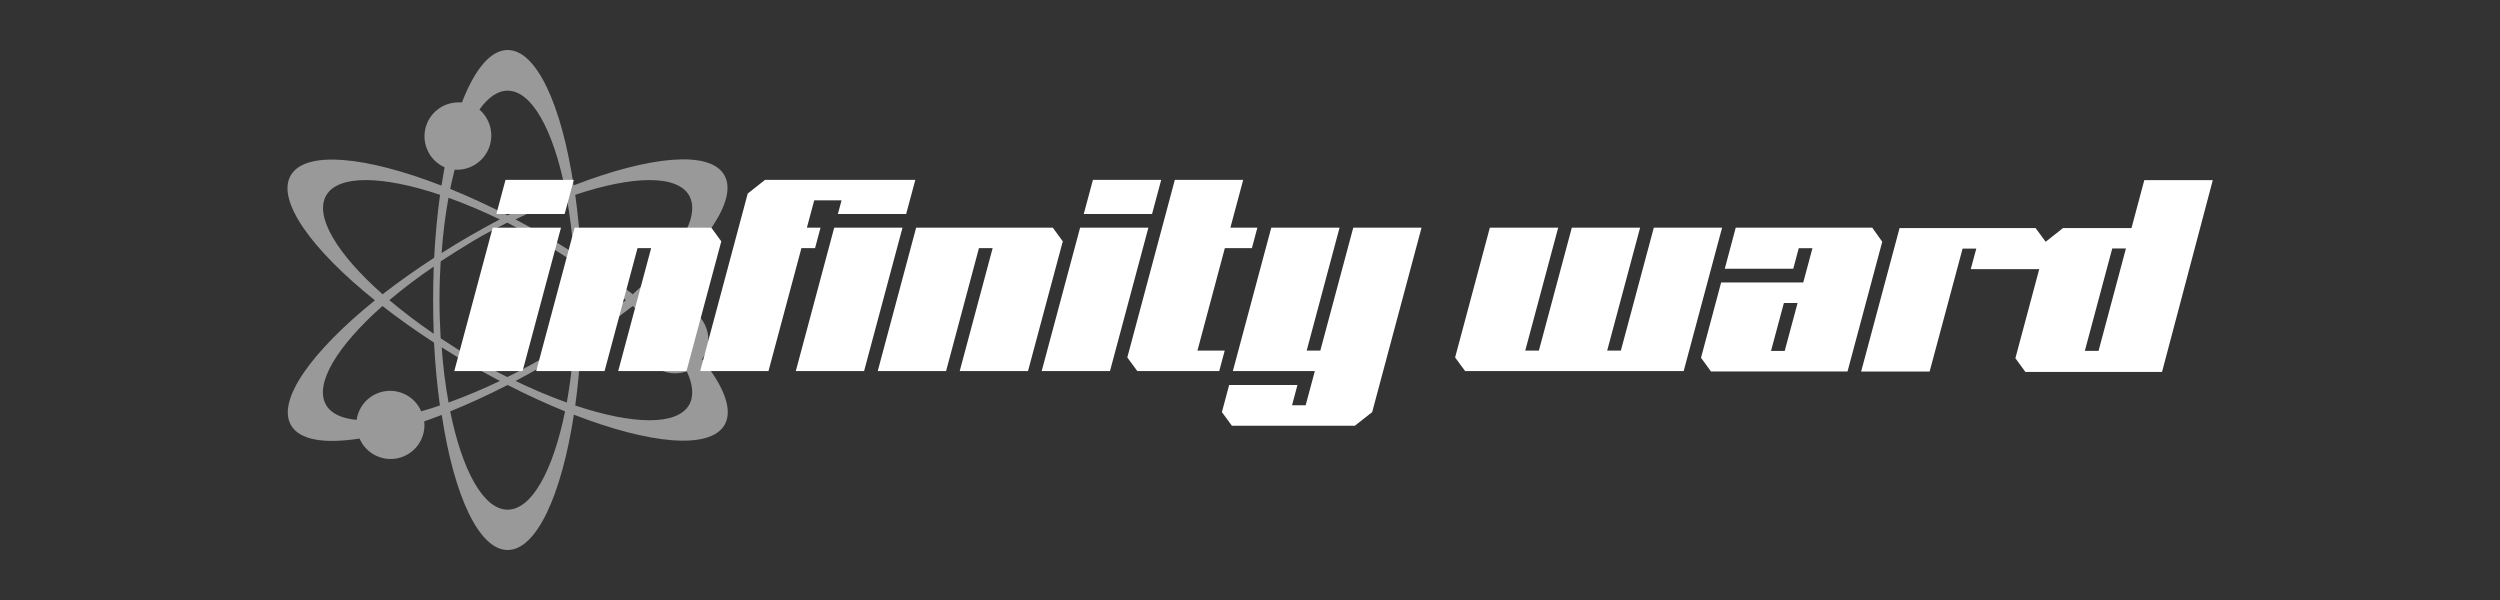
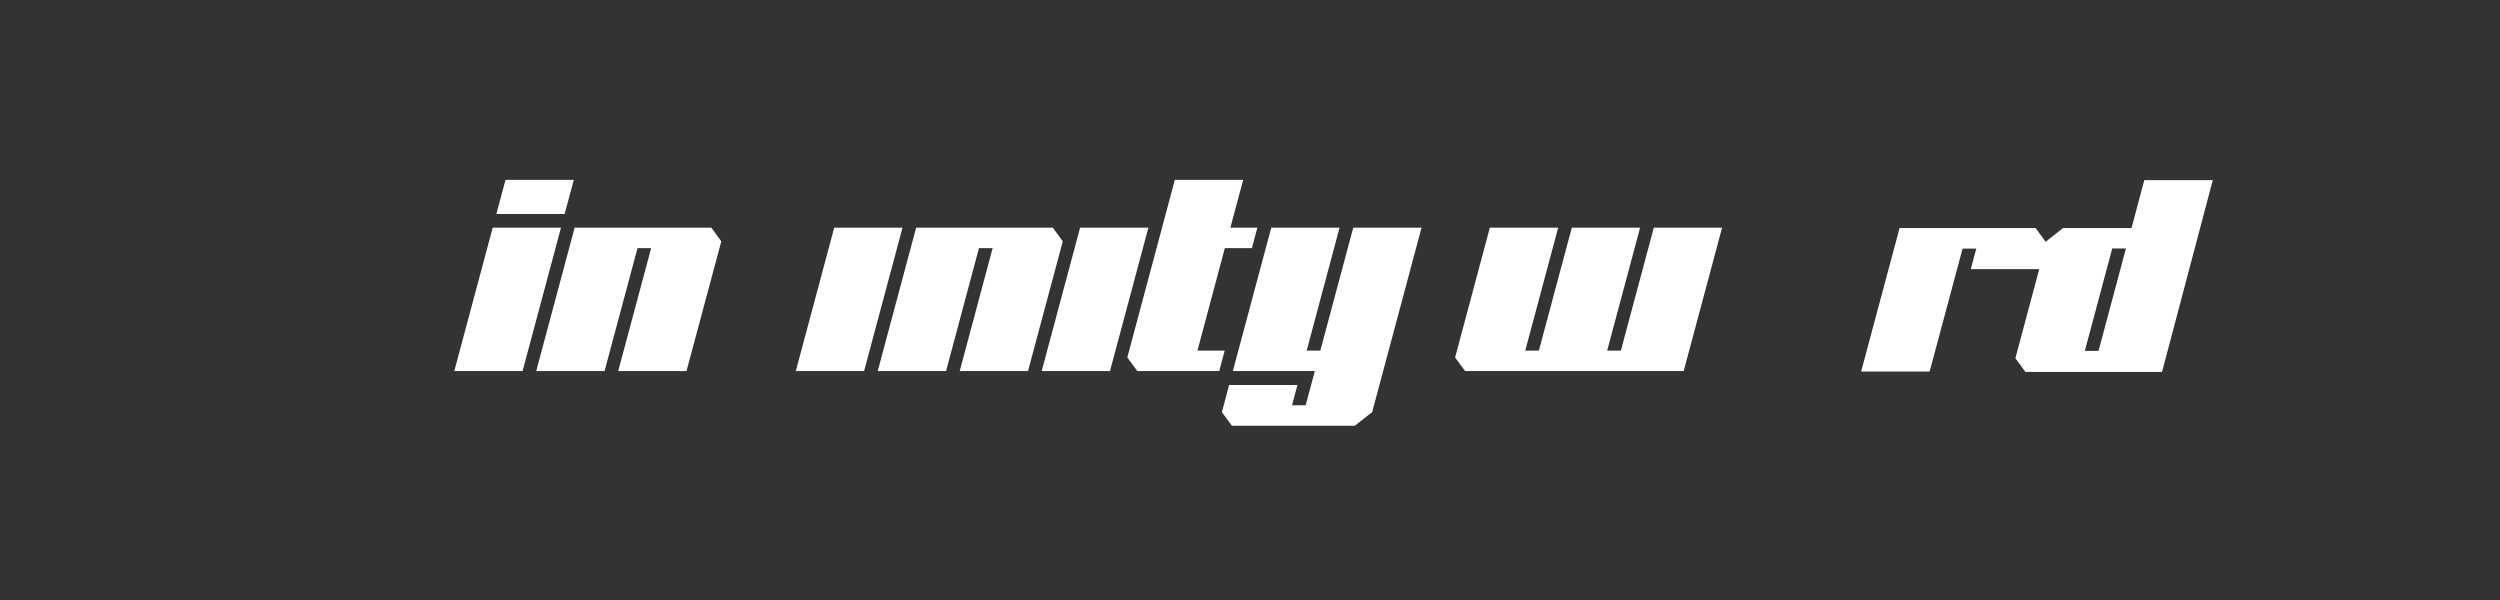
<svg xmlns="http://www.w3.org/2000/svg" width="200" height="48" viewBox="0 0 200 48" fill="none">
  <rect x="0" y="0" width="200" height="48" fill="#333333" stroke="none" />
-   <path d="M56.305 28.51C56.614 27.971 56.729 27.343 56.631 26.731C56.532 26.118 56.227 25.557 55.766 25.143C55.304 24.728 54.714 24.484 54.094 24.451C53.475 24.419 52.862 24.6 52.36 24.964C51.995 24.647 51.611 24.329 51.209 24.011C56.289 19.934 59.094 16.006 57.944 14.005C56.793 12.005 51.977 12.477 45.889 14.833C44.919 8.384 42.919 4 40.612 4C39.237 4 37.971 5.562 36.957 8.192C36.859 8.186 36.76 8.186 36.661 8.192C36.041 8.194 35.44 8.409 34.959 8.8C34.478 9.192 34.146 9.737 34.017 10.344C33.889 10.951 33.973 11.583 34.255 12.136C34.536 12.688 34.999 13.128 35.566 13.381C35.478 13.857 35.396 14.345 35.319 14.849C29.248 12.493 24.437 12.022 23.264 14.022C22.092 16.022 24.908 19.951 29.993 24.027C24.936 28.11 22.125 32.022 23.281 34.016C23.966 35.211 25.955 35.523 28.76 35.085C28.804 35.178 28.848 35.266 28.897 35.353C29.206 35.895 29.692 36.313 30.273 36.537C30.854 36.762 31.495 36.779 32.087 36.586C32.68 36.392 33.188 36.001 33.525 35.477C33.862 34.953 34.008 34.329 33.938 33.71C34.398 33.551 34.864 33.375 35.341 33.194C36.305 39.616 38.305 44 40.612 44C42.919 44 44.919 39.616 45.911 33.173C51.977 35.529 56.788 35.995 57.966 33.995C58.651 32.806 57.933 30.926 56.163 28.74L56.305 28.51ZM55.127 15.633C56.092 17.31 54.223 20.351 50.618 23.54C49.357 22.564 47.977 21.584 46.486 20.619C46.398 18.849 46.24 17.162 46.02 15.584C50.59 14.055 54.157 13.956 55.127 15.633ZM43.325 28.707C42.408 29.233 41.494 29.719 40.585 30.164C39.692 29.721 38.782 29.233 37.873 28.707C36.963 28.181 36.086 27.611 35.253 27.063C35.193 26.066 35.16 25.036 35.16 23.984C35.16 22.931 35.193 21.907 35.253 20.91C36.086 20.362 36.963 19.814 37.873 19.266C38.782 18.718 39.692 18.258 40.585 17.808C41.498 18.29 42.411 18.802 43.325 19.343C44.238 19.883 45.109 20.431 45.938 20.986C45.998 21.984 46.031 23.008 46.031 24.06C46.031 25.112 45.998 26.142 45.938 27.14C45.105 27.638 44.234 28.181 43.325 28.707ZM45.894 27.786C45.789 29.267 45.606 30.741 45.346 32.203C43.949 31.699 42.58 31.123 41.242 30.477C42.02 30.066 42.809 29.633 43.599 29.178C44.388 28.723 45.149 28.258 45.894 27.786ZM39.988 30.477C38.65 31.122 37.28 31.698 35.883 32.203C35.621 30.742 35.438 29.267 35.336 27.786C36.075 28.258 36.848 28.723 37.637 29.178C38.426 29.633 39.204 30.066 39.988 30.477ZM34.7 26.701C33.471 25.865 32.286 24.967 31.149 24.011C32.285 23.055 33.47 22.158 34.7 21.326C34.667 22.203 34.651 23.101 34.651 24.011C34.651 24.921 34.667 25.819 34.7 26.701ZM35.33 20.241C35.432 18.758 35.615 17.282 35.878 15.819C37.275 16.326 38.645 16.904 39.982 17.551C39.2 17.963 38.415 18.396 37.626 18.849C36.842 19.304 36.07 19.77 35.33 20.241ZM41.237 17.551C42.574 16.903 43.944 16.325 45.341 15.819C45.601 17.282 45.784 18.759 45.889 20.241C45.158 19.77 44.391 19.306 43.588 18.849C42.804 18.395 42.015 17.962 41.237 17.551ZM46.519 21.326C47.751 22.156 48.936 23.052 50.07 24.011C48.935 24.97 47.749 25.868 46.519 26.701C46.557 25.819 46.574 24.926 46.574 24.011C46.574 23.096 46.557 22.203 46.519 21.326ZM36.371 13.578C36.468 13.584 36.565 13.584 36.661 13.578C37.212 13.558 37.743 13.373 38.187 13.047C38.63 12.721 38.965 12.269 39.148 11.75C39.331 11.23 39.352 10.668 39.211 10.136C39.07 9.604 38.771 9.127 38.355 8.767C39.04 7.797 39.807 7.255 40.612 7.255C42.547 7.255 44.245 10.389 45.204 15.112C43.73 15.715 42.19 16.422 40.612 17.227C39.034 16.422 37.494 15.715 36.015 15.112C36.124 14.581 36.245 14.071 36.371 13.578ZM26.097 15.633C27.067 13.956 30.634 14.055 35.204 15.584C34.985 17.162 34.826 18.871 34.733 20.619C33.248 21.584 31.867 22.564 30.607 23.54C26.996 20.351 25.127 17.31 26.097 15.633ZM33.697 32.904C33.657 32.816 33.613 32.729 33.566 32.641C33.288 32.149 32.862 31.757 32.35 31.519C31.838 31.281 31.264 31.209 30.709 31.313C30.153 31.418 29.645 31.694 29.254 32.102C28.863 32.51 28.61 33.03 28.53 33.589C27.341 33.48 26.486 33.09 26.086 32.395C25.116 30.718 26.985 27.677 30.596 24.482C31.856 25.463 33.237 26.444 34.722 27.408C34.815 29.173 34.974 30.86 35.193 32.438C34.689 32.614 34.185 32.767 33.697 32.904ZM40.612 40.773C38.672 40.773 36.974 37.633 36.015 32.91C37.494 32.312 39.034 31.605 40.612 30.8C42.19 31.605 43.73 32.312 45.204 32.91C44.245 37.633 42.547 40.773 40.612 40.773ZM55.127 32.395C54.157 34.071 50.59 33.973 46.02 32.438C46.24 30.86 46.398 29.151 46.486 27.408C47.977 26.466 49.352 25.463 50.618 24.482C51.023 24.844 51.407 25.2 51.768 25.578C51.714 25.655 51.659 25.737 51.609 25.819C51.345 26.307 51.235 26.863 51.294 27.415C51.353 27.966 51.578 28.487 51.938 28.908C52.3 29.329 52.78 29.631 53.316 29.773C53.852 29.915 54.419 29.891 54.941 29.704C55.44 30.762 55.527 31.693 55.127 32.395Z" fill="white" fill-opacity="0.5" />
-   <path d="M59.818 15.484L56.015 29.686H61.478L64.114 19.851H65.204L65.642 18.212H64.552L65.138 16.026H67.325L67.029 17.122H72.492L73.226 14.388H61.204L59.818 15.484Z" fill="white" />
  <path d="M63.664 29.686H69.127L72.201 18.212H66.738L63.664 29.686Z" fill="white" />
  <path d="M36.343 29.686H41.806L44.88 18.212H39.417L36.343 29.686Z" fill="white" />
  <path d="M45.971 18.212L42.897 29.686H48.365L51.001 19.85H52.092L49.456 29.686H54.919L57.703 19.308L56.903 18.212H45.971Z" fill="white" />
  <path d="M83.335 29.686H88.798L91.872 18.212H86.409L83.335 29.686Z" fill="white" />
  <path d="M39.708 17.122H45.171L45.905 14.388H40.442L39.708 17.122Z" fill="white" />
  <path d="M132.305 18.212L129.67 28.047H128.574L131.209 18.212H125.746L123.111 28.047H122.02L124.656 18.212H119.188L116.409 28.596L117.209 29.686H134.694L137.768 18.212H132.305Z" fill="white" />
-   <path d="M86.7 17.122H92.163L92.897 14.388H87.434L86.7 17.122Z" fill="white" />
  <path d="M171.544 14.41L170.519 18.246H165.04L163.653 19.342L162.848 18.246H151.966L148.892 29.72H154.371L157.007 19.89H158.103L157.659 21.533H163.138L161.231 28.657L162.031 29.753H172.963L177.023 14.41H171.544ZM167.883 28.07H166.787L168.979 19.879H170.075L167.883 28.07Z" fill="white" />
-   <path d="M149.779 18.212H138.859L137.982 21.5H143.461L143.9 19.856H144.996L144.261 22.596H137.692L136.081 28.623L136.881 29.719H147.801L150.579 19.341L149.779 18.212ZM142.776 28.075H141.681L142.711 24.239H143.807L142.776 28.075Z" fill="white" />
  <path d="M105.626 28.047H104.535L107.165 18.212H101.702L98.628 29.686H105.187L104.453 32.42H103.363L103.796 30.798H98.332L97.752 32.968L98.552 34.059H108.387L109.774 32.968L113.724 18.212H108.261L105.626 28.047Z" fill="white" />
  <path d="M97.976 28.048H95.796L97.987 19.851H100.152L100.59 18.212H98.431L99.456 14.388H93.987L90.185 28.596L90.985 29.686H97.538L97.976 28.048Z" fill="white" />
  <path d="M73.292 18.212L70.218 29.686H75.686L78.316 19.85H79.412L76.777 29.686H82.24L85.023 19.308L84.223 18.212H73.292Z" fill="white" />
</svg>